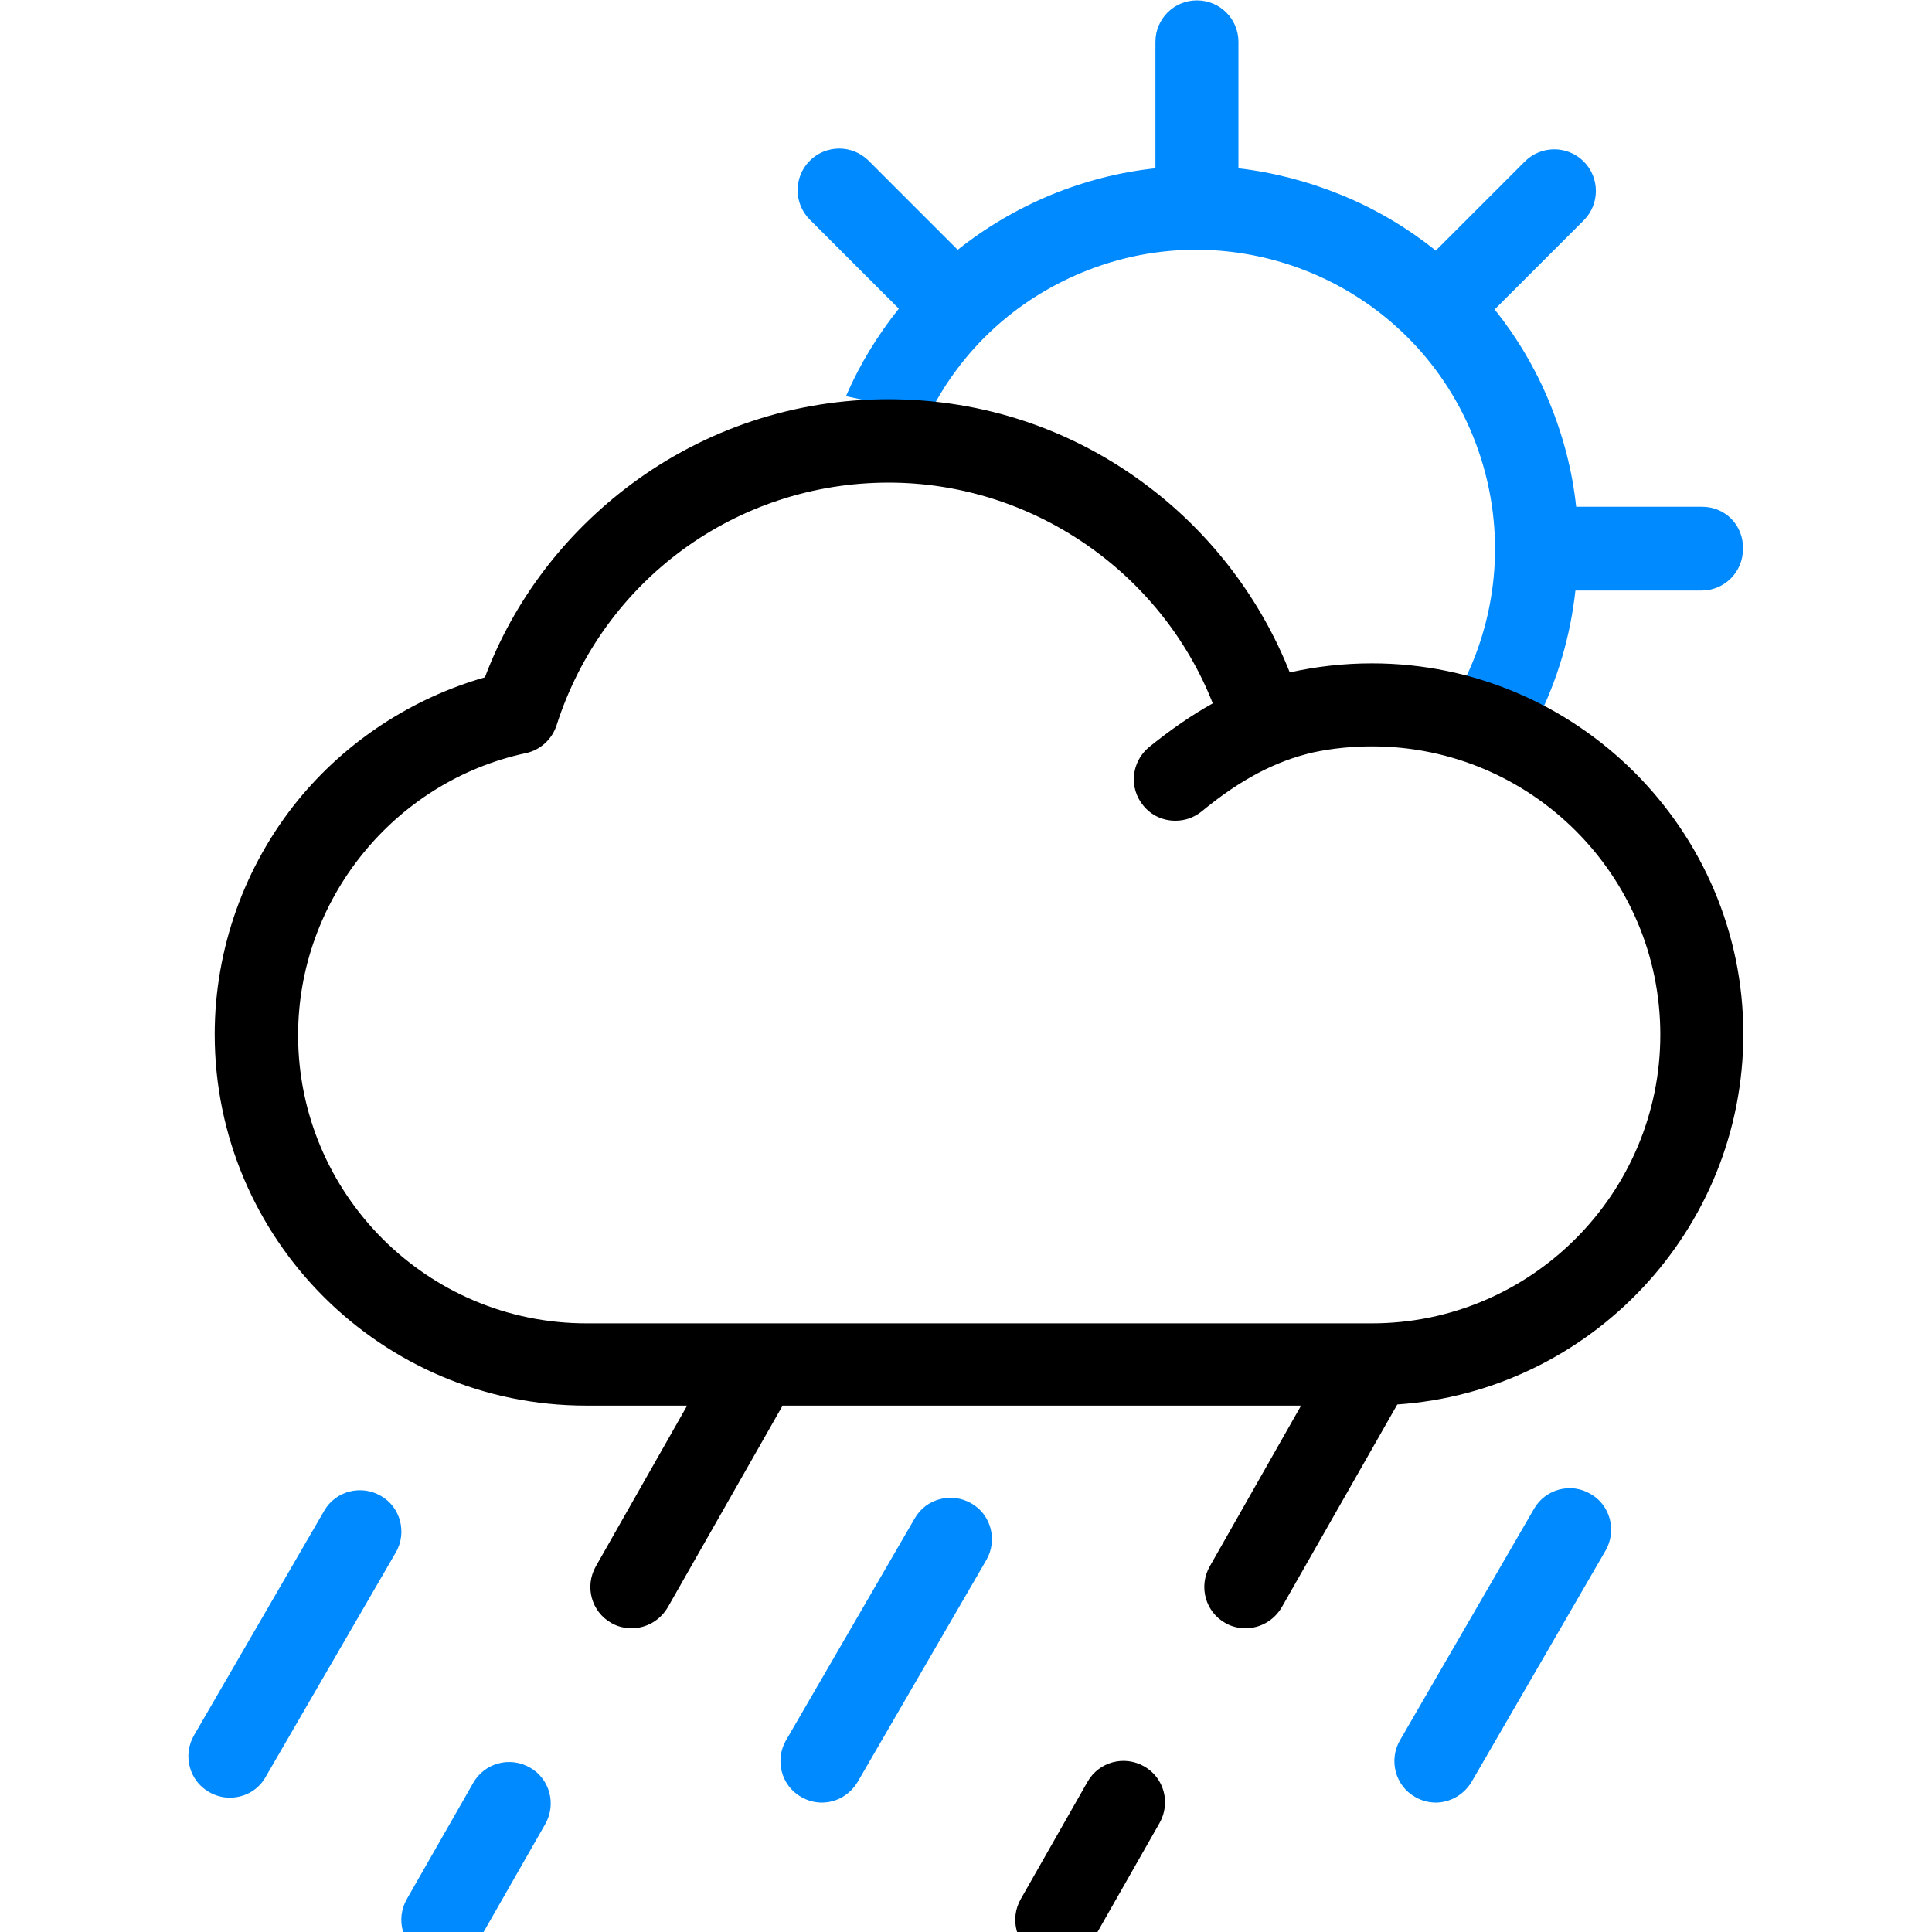
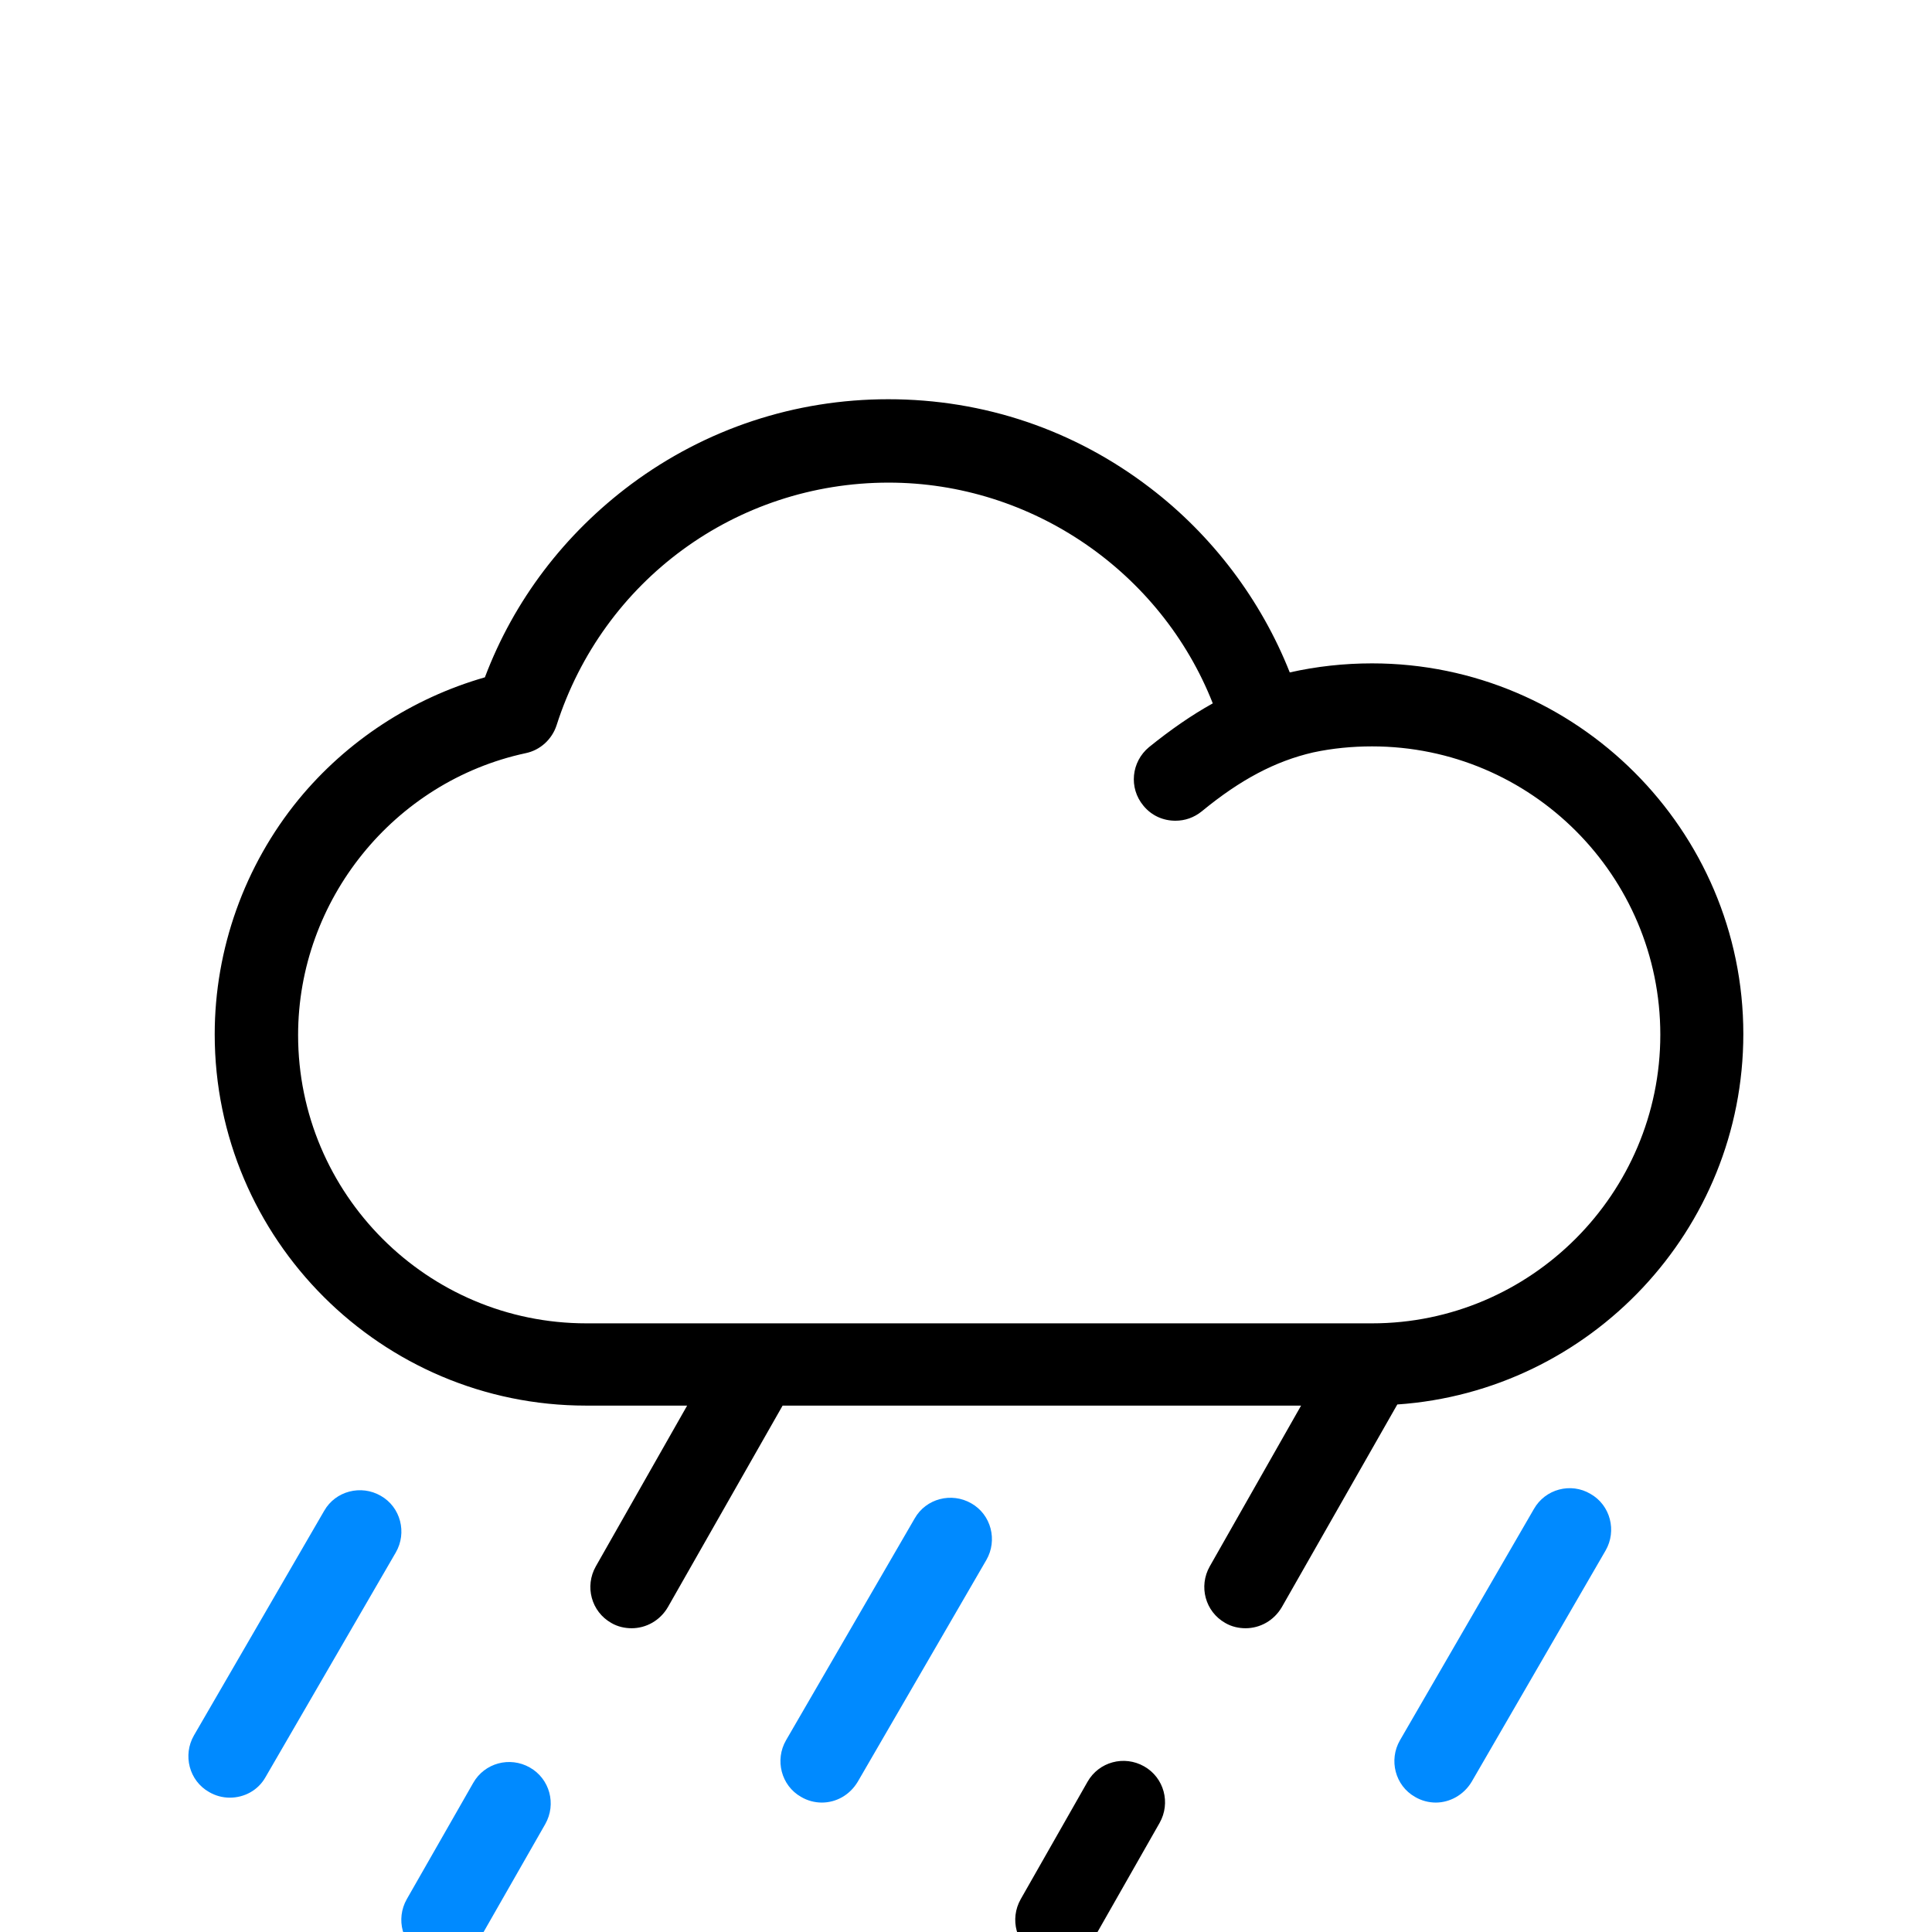
<svg xmlns="http://www.w3.org/2000/svg" version="1.1" id="Capa_1" x="0px" y="0px" viewBox="0 0 512 512" style="enable-background:new 0 0 512 512;" xml:space="preserve">
  <style type="text/css">
	.st0{fill:#008AFF;}
</style>
  <g>
-     <path class="st0" d="M451.1,134.3l-33.4,0c-1-9.4-3.4-18.7-7.1-27.7c-3.7-9-8.6-17.2-14.5-24.6l23.6-23.6c4.3-4.3,4.3-11.3,0-15.6   c-4.3-4.3-11.3-4.3-15.6,0l-23.6,23.6c-7.4-5.9-15.7-10.9-24.7-14.6c-9-3.7-18.2-6.1-27.6-7.2l0-33.5c0-6.1-4.9-11-11-11   c0,0,0,0,0,0c-6.1,0-11,4.9-11,11l0,33.5c-9.5,1-18.8,3.4-27.8,7.1c-8.9,3.7-17.2,8.6-24.6,14.5l-23.6-23.6   c-4.3-4.3-11.3-4.3-15.6,0c-4.3,4.3-4.3,11.3,0,15.6l23.6,23.6c-5.6,7-10.4,14.8-14,23.2l22.1,4.7c8.5-17,22.8-30.2,40.5-37.5   c40.4-16.7,86.8,2.6,103.4,43c8.8,21.4,7.9,45.4-2.6,66.1l19.6,9.9c5.6-11,9-22.8,10.3-34.7l33.4,0c0,0,0,0,0,0c6.1,0,11-4.9,11-11   C462.1,139.2,457.2,134.3,451.1,134.3z" />
    <g>
      <g>
        <path d="M280,519.7c-1.8,0-3.7-0.5-5.4-1.4c-5.3-3-7.1-9.7-4.1-15l17.7-31.1c3-5.3,9.7-7.1,15-4.1s7.1,9.7,4.1,15l-17.7,31.1     C287.5,517.7,283.8,519.7,280,519.7z" />
        <path class="st0" d="M117.3,519.7c-1.8,0-3.7-0.5-5.4-1.4c-5.3-3-7.1-9.7-4.1-15l17.6-30.8c3-5.3,9.7-7.1,15-4.1     c5.3,3,7.1,9.7,4.1,15l-17.6,30.8C124.8,517.7,121.1,519.7,117.3,519.7z" />
        <path d="M363.6,175.8c-7.4,0-14.7,0.8-21.8,2.4c-7.6-19.2-20.5-36.3-37-48.9c-20.1-15.4-44.1-23.5-69.4-23.5     c-24.7,0-48.3,7.8-68.1,22.5c-17.7,13.2-31.1,30.8-38.8,51.2c-19.2,5.5-36.6,16.8-49.4,32.4c-14.3,17.5-22.2,39.6-22.2,62.2     c0,54.3,44.2,98.4,98.4,98.4h26.8l-24.2,42.6c-3,5.3-1.2,12,4.1,15c1.7,1,3.6,1.4,5.4,1.4c3.8,0,7.5-2,9.6-5.6l30.4-53.4h137.4     l-24.2,42.6c-3,5.3-1.2,12,4.1,15c1.7,1,3.6,1.4,5.4,1.4c3.8,0,7.5-2,9.6-5.6l30.6-53.7c51.1-3.5,91.7-46.2,91.7-98.2     C462,220,417.8,175.8,363.6,175.8z M363.6,350.7H155.4c-42.2,0-76.4-34.3-76.4-76.4c0-35.8,25.4-67.2,60.3-74.7     c3.9-0.8,7-3.7,8.2-7.4c12.3-38.4,47.6-64.3,88-64.3c38,0,72.2,23.7,85.9,58.5c-5.6,3.1-11.2,7-16.9,11.6     c-4.7,3.9-5.4,10.8-1.5,15.5c2.2,2.7,5.3,4,8.5,4c2.5,0,4.9-0.8,7-2.5c10.2-8.4,19.5-13.3,29.5-15.6c5.1-1.1,10.4-1.6,15.6-1.6     c42.2,0,76.4,34.3,76.4,76.4S405.7,350.7,363.6,350.7z" />
      </g>
      <g>
        <path class="st0" d="M380.5,477.7c-1.9,0-3.8-0.5-5.5-1.5c-5.3-3-7-9.8-4-15l35.5-61.3c3-5.3,9.8-7.1,15-4c5.3,3,7,9.8,4,15     L390,472.2C387.9,475.7,384.2,477.7,380.5,477.7z" />
        <path class="st0" d="M217.8,477.7c-1.9,0-3.8-0.5-5.5-1.5c-5.3-3-7-9.8-4-15l34.1-58.8c3-5.3,9.8-7,15-4c5.3,3,7,9.8,4,15     l-34.1,58.8C225.2,475.7,221.6,477.7,217.8,477.7z" />
        <path class="st0" d="M60.9,476.4c-1.9,0-3.8-0.5-5.5-1.5c-5.3-3-7-9.8-4-15l34.5-59.5c3-5.3,9.8-7,15-4c5.3,3,7,9.8,4,15     l-34.5,59.5C68.4,474.5,64.7,476.4,60.9,476.4z" />
      </g>
    </g>
  </g>
</svg>